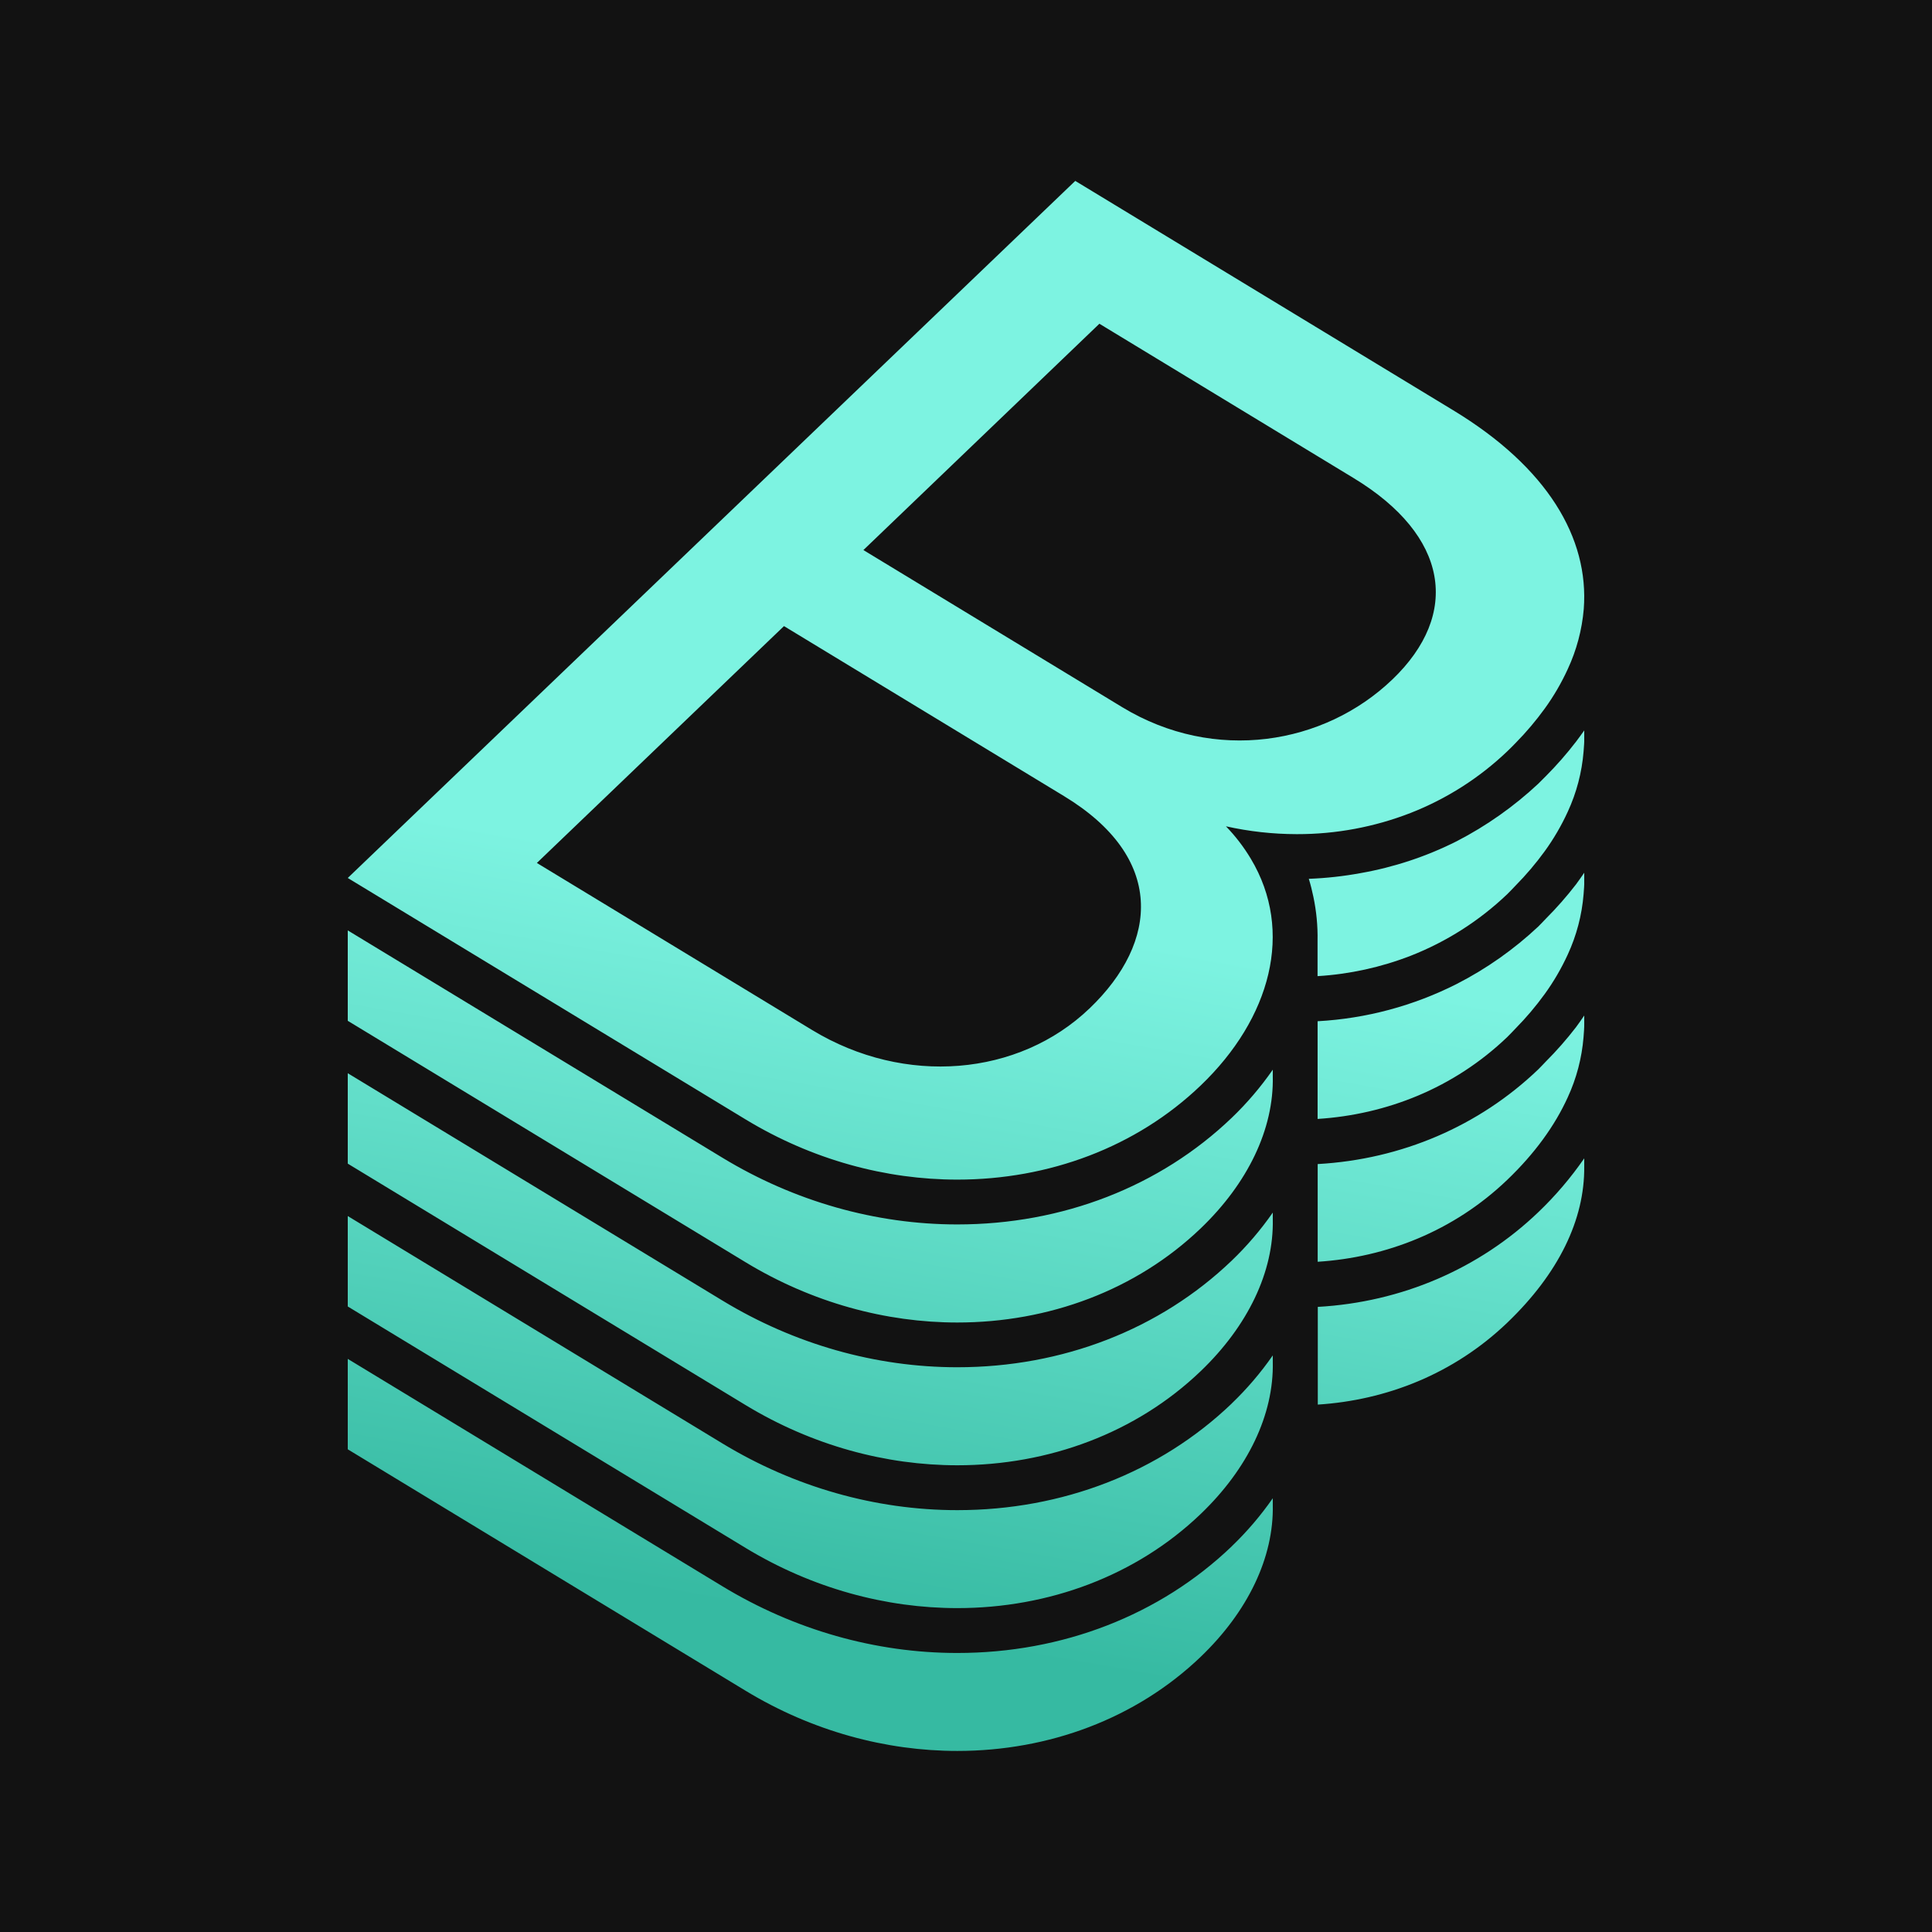
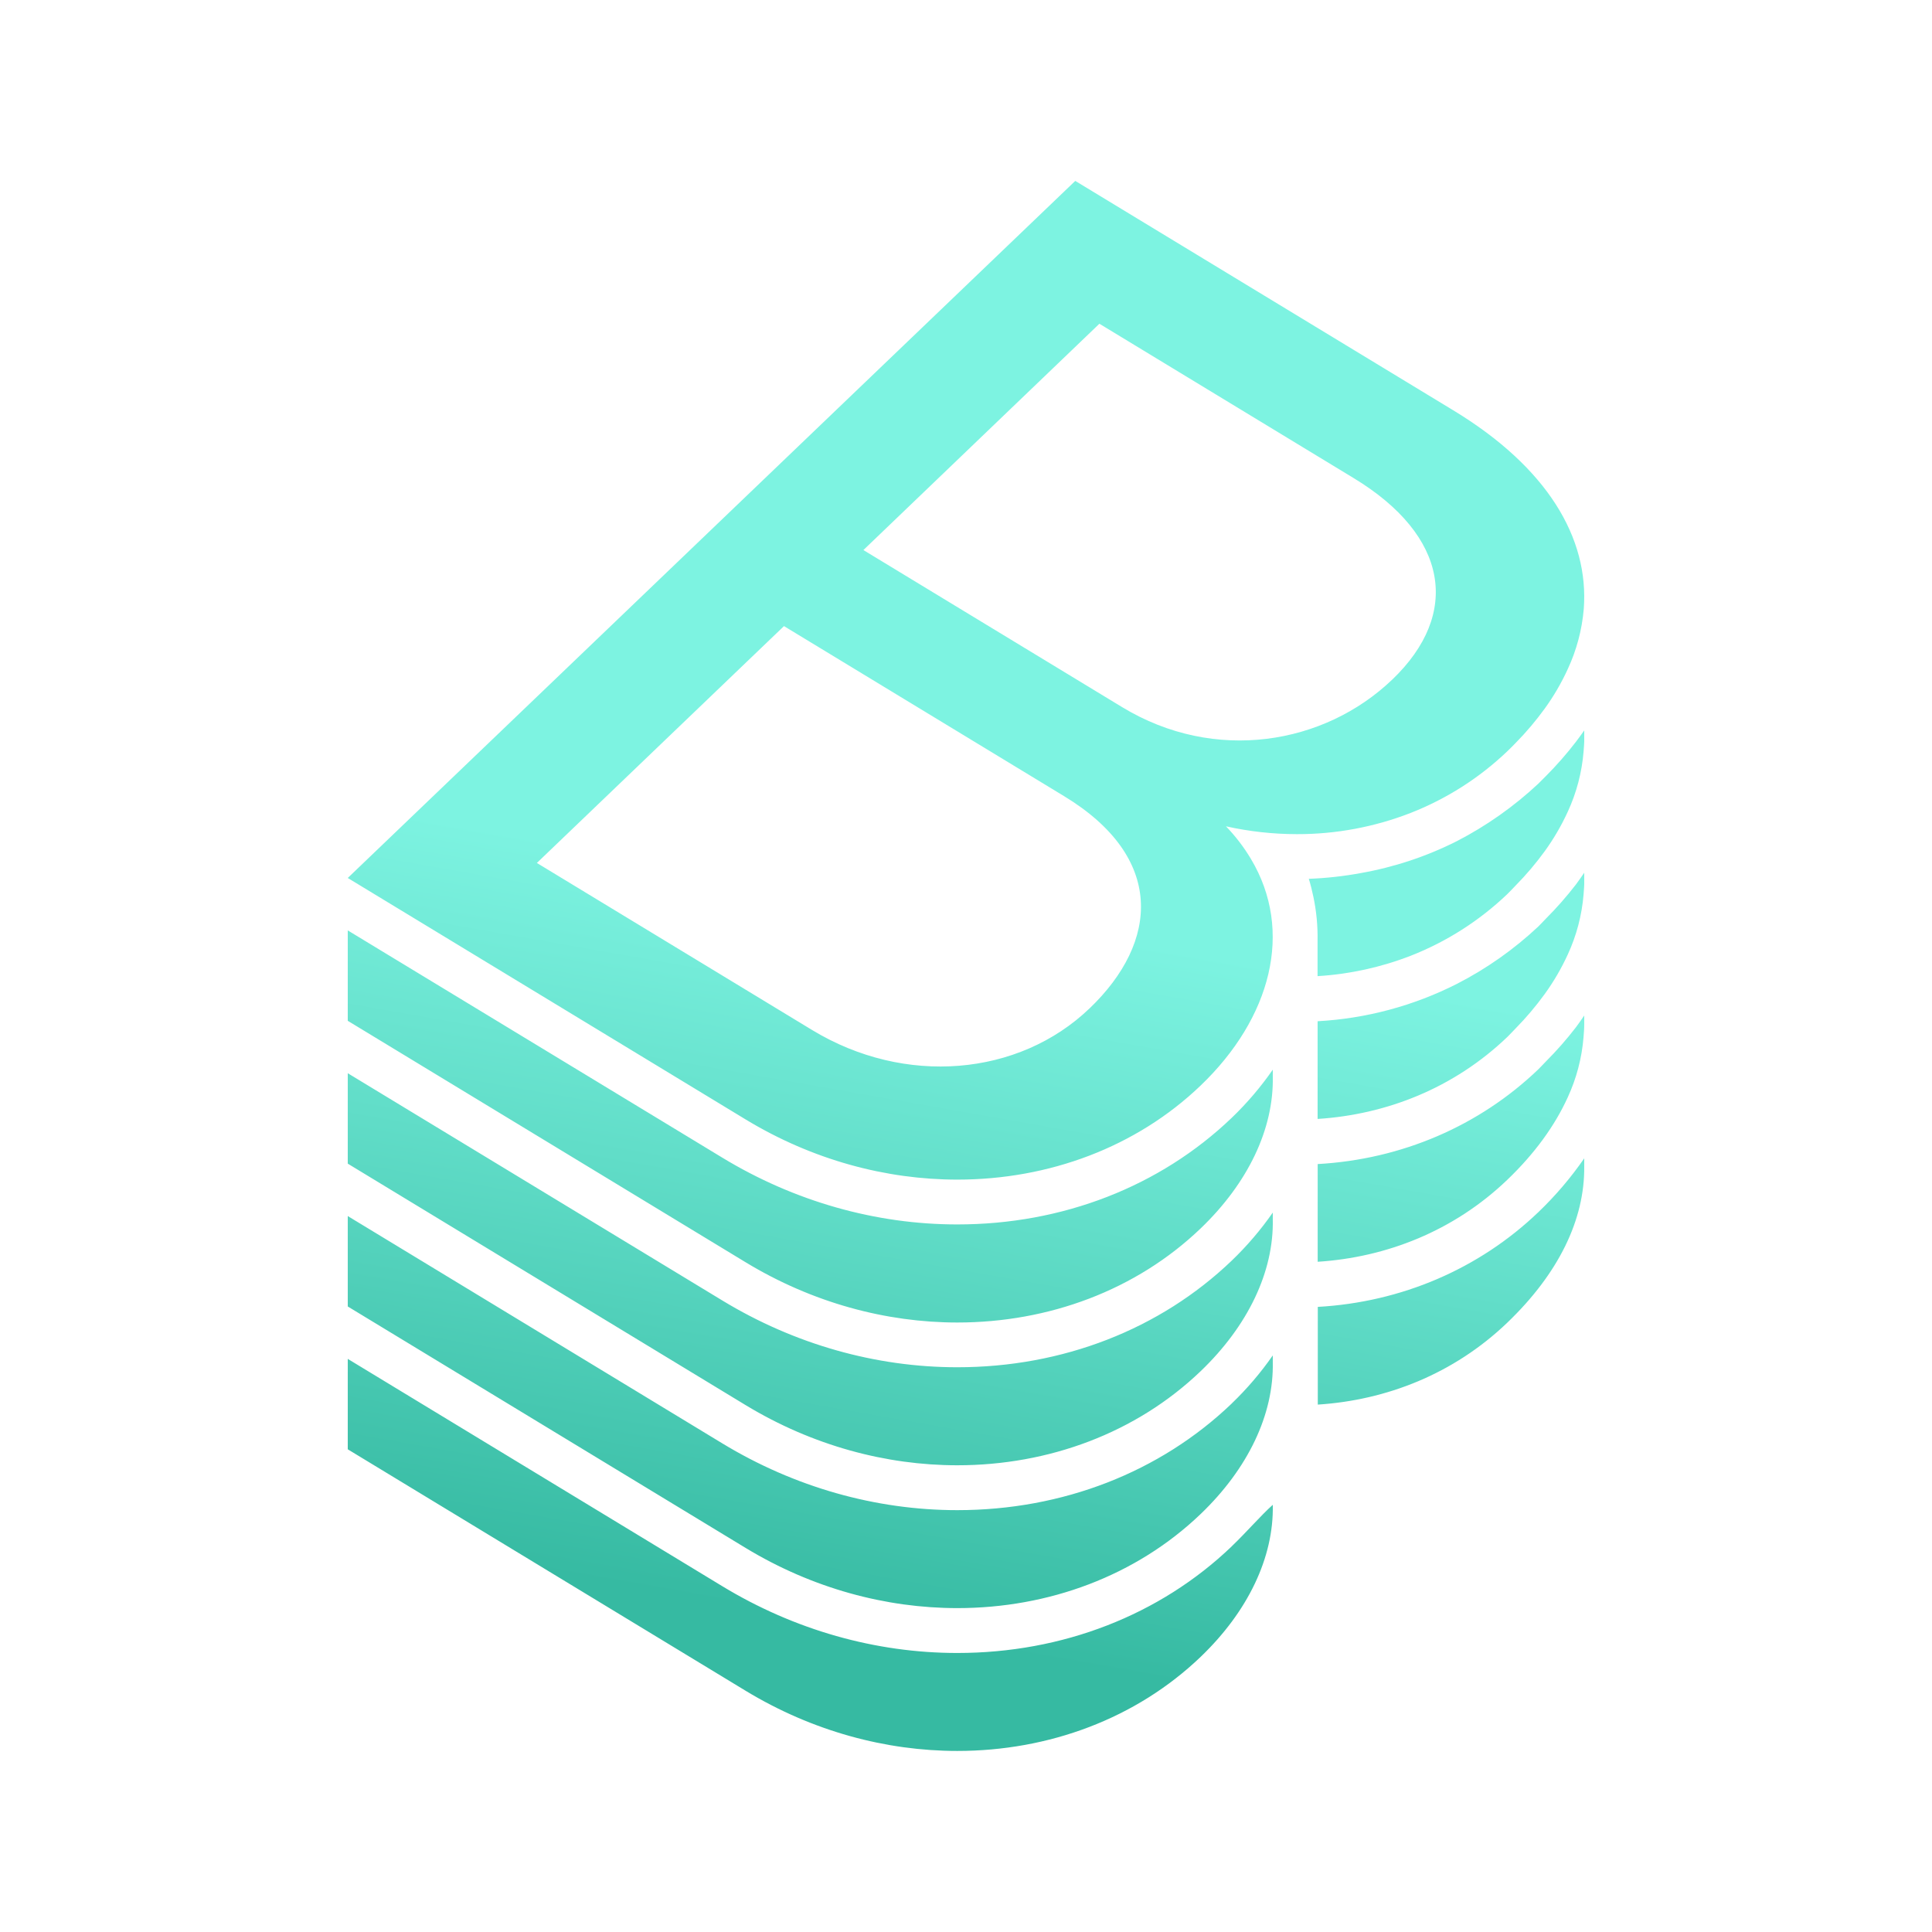
<svg xmlns="http://www.w3.org/2000/svg" width="1100" height="1100" fill="none" viewBox="0 0 1100 1100">
-   <rect width="1100" height="1100" fill="#121212" />
  <g clip-path="url(#clip0)">
-     <path fill="url(#paint0_linear)" d="M701.273 717.773C660.425 756.908 604.958 778.457 545.048 778.457C498.51 778.457 452.281 765.335 411.318 740.476L198 611.046V662.528L424.554 800.027C462.615 823.095 504.501 834.268 545.055 834.268C597.047 834.268 646.859 815.908 683.615 780.685C710.481 754.937 725.323 724.072 724.671 694.117V690.39C717.797 700.27 709.959 709.442 701.273 717.773V717.773ZM701.273 636.457C660.425 675.585 604.958 697.141 545.048 697.141C498.51 697.141 452.281 684.013 411.318 659.16L198 529.73V581.205L424.554 718.697C462.615 741.773 504.501 752.981 545.055 752.981C597.047 752.981 646.859 734.621 683.615 699.398C710.481 673.65 725.323 642.785 724.671 612.837V609.032C717.805 618.931 709.967 628.118 701.273 636.457V636.457ZM701.273 799.131C660.425 838.259 604.958 859.815 545.048 859.815C498.51 859.815 452.281 846.687 411.318 821.834L198 692.368V743.851L424.554 881.343C462.615 904.418 504.501 915.591 545.055 915.591C597.047 915.591 646.859 897.223 683.615 862.001C710.481 836.26 725.323 805.388 724.671 775.447V771.706C717.797 781.59 709.96 790.767 701.273 799.103V799.131ZM701.273 880.454C660.425 919.582 604.958 941.138 545.048 941.138C498.51 941.138 452.281 928.01 411.318 903.157L198 773.691V825.174L424.554 962.666C462.615 985.741 504.501 996.913 545.055 996.913C597.047 996.913 646.859 978.553 683.615 943.324C710.481 917.583 725.323 886.71 724.671 856.77V853.036C717.797 862.918 709.959 872.093 701.273 880.426V880.454ZM880.078 523.137C878.645 524.57 877.362 526.075 875.865 527.501C862 540.526 846.373 551.536 829.442 560.208C804.813 572.685 777.863 579.915 750.297 581.442H750.19V637.073H750.269C789.217 634.58 827.636 619.688 858.214 590.407C859.884 588.801 861.353 587.153 862.937 585.534C868.943 579.426 874.484 572.877 879.512 565.941C884.608 558.895 888.998 551.366 892.619 543.46C897.617 532.645 900.667 521.031 901.627 509.156C901.821 506.576 902.057 503.996 902.029 501.423V496.851C900.474 499.087 898.976 501.337 897.292 503.559C891.978 510.446 886.229 516.985 880.078 523.137V523.137ZM880.15 441.9C878.717 443.333 877.341 444.767 875.85 446.2C861.966 459.185 846.359 470.195 829.47 478.921C812.207 487.624 793.76 493.749 774.72 497.102C764.963 498.9 755.088 499.99 745.173 500.362C746.234 503.731 747.058 507.149 747.782 510.589C749.52 518.818 750.319 527.218 750.161 535.628V555.765H750.276C768.392 554.658 786.227 550.754 803.148 544.191C823.604 536.175 842.301 524.248 858.193 509.077C859.862 507.471 861.331 505.83 862.915 504.204C868.931 498.109 874.479 491.569 879.512 484.64C884.611 477.599 889.001 470.071 892.619 462.166C897.617 451.353 900.667 439.742 901.627 427.869C901.821 425.289 902.057 422.709 902.029 420.129V415.829C900.531 417.979 898.954 420.129 897.328 422.279C892.025 429.178 886.288 435.732 880.15 441.9V441.9ZM880.078 604.46C878.645 605.893 877.355 607.391 875.865 608.824C842.104 641.187 797.874 660.091 750.297 662.765H750.233V718.396H750.276C789.16 715.902 827.614 701.032 858.193 671.73C873.844 656.738 885.26 640.915 892.591 624.812C897.588 613.998 900.637 602.388 901.599 590.514C901.792 587.927 902.029 585.347 902 582.775V578.195C900.445 580.438 898.947 582.689 897.263 584.903C891.96 591.783 886.22 598.316 880.078 604.46ZM750.297 744.087V799.719C789.217 797.225 827.636 782.362 858.214 753.052C887.359 725.104 902.322 694.411 901.993 664.097V659.511C894.345 670.585 885.591 680.853 875.865 690.154C842.097 722.503 797.874 741.414 750.297 744.087ZM827.413 233.605L612.21 103L361.341 343.378L198 499.882L424.554 637.374C462.615 660.45 504.501 671.622 545.055 671.622C597.047 671.622 646.859 653.262 683.615 618.04C723.589 579.736 736.853 530.153 712.187 488.968C708.183 482.278 703.424 476.07 698.005 470.465C711.216 473.41 724.708 474.907 738.244 474.929H738.552C760.656 474.962 782.571 470.864 803.17 462.847C823.627 454.833 842.324 442.906 858.214 427.732C859.877 426.149 861.453 424.543 863.015 422.938C869.01 416.84 874.539 410.3 879.555 403.374C884.643 396.337 889.024 388.814 892.634 380.915C897.644 370.141 900.722 358.571 901.728 346.732C904.823 306.278 880.945 266.054 827.413 233.605ZM620.308 574.168C580.027 612.78 515.186 618.47 462.435 586.48L305.673 491.333L446.369 356.478L605.761 453.244C663.227 488.072 660.06 536.101 620.33 574.168H620.308ZM792.657 386.949C754.102 423.906 691.756 434.648 638.962 402.65L491.581 313.18L625.948 184.323L770.664 272.174C824.776 304.981 831.806 349.448 792.679 386.949H792.657Z" />
+     <path fill="url(#paint0_linear)" d="M701.273 717.773C660.425 756.908 604.958 778.457 545.048 778.457C498.51 778.457 452.281 765.335 411.318 740.476L198 611.046V662.528L424.554 800.027C462.615 823.095 504.501 834.268 545.055 834.268C597.047 834.268 646.859 815.908 683.615 780.685C710.481 754.937 725.323 724.072 724.671 694.117V690.39C717.797 700.27 709.959 709.442 701.273 717.773V717.773ZM701.273 636.457C660.425 675.585 604.958 697.141 545.048 697.141C498.51 697.141 452.281 684.013 411.318 659.16L198 529.73V581.205L424.554 718.697C462.615 741.773 504.501 752.981 545.055 752.981C597.047 752.981 646.859 734.621 683.615 699.398C710.481 673.65 725.323 642.785 724.671 612.837V609.032C717.805 618.931 709.967 628.118 701.273 636.457V636.457ZM701.273 799.131C660.425 838.259 604.958 859.815 545.048 859.815C498.51 859.815 452.281 846.687 411.318 821.834L198 692.368V743.851L424.554 881.343C462.615 904.418 504.501 915.591 545.055 915.591C597.047 915.591 646.859 897.223 683.615 862.001C710.481 836.26 725.323 805.388 724.671 775.447V771.706C717.797 781.59 709.96 790.767 701.273 799.103V799.131ZM701.273 880.454C660.425 919.582 604.958 941.138 545.048 941.138C498.51 941.138 452.281 928.01 411.318 903.157L198 773.691V825.174L424.554 962.666C462.615 985.741 504.501 996.913 545.055 996.913C597.047 996.913 646.859 978.553 683.615 943.324C710.481 917.583 725.323 886.71 724.671 856.77C717.797 862.918 709.959 872.093 701.273 880.426V880.454ZM880.078 523.137C878.645 524.57 877.362 526.075 875.865 527.501C862 540.526 846.373 551.536 829.442 560.208C804.813 572.685 777.863 579.915 750.297 581.442H750.19V637.073H750.269C789.217 634.58 827.636 619.688 858.214 590.407C859.884 588.801 861.353 587.153 862.937 585.534C868.943 579.426 874.484 572.877 879.512 565.941C884.608 558.895 888.998 551.366 892.619 543.46C897.617 532.645 900.667 521.031 901.627 509.156C901.821 506.576 902.057 503.996 902.029 501.423V496.851C900.474 499.087 898.976 501.337 897.292 503.559C891.978 510.446 886.229 516.985 880.078 523.137V523.137ZM880.15 441.9C878.717 443.333 877.341 444.767 875.85 446.2C861.966 459.185 846.359 470.195 829.47 478.921C812.207 487.624 793.76 493.749 774.72 497.102C764.963 498.9 755.088 499.99 745.173 500.362C746.234 503.731 747.058 507.149 747.782 510.589C749.52 518.818 750.319 527.218 750.161 535.628V555.765H750.276C768.392 554.658 786.227 550.754 803.148 544.191C823.604 536.175 842.301 524.248 858.193 509.077C859.862 507.471 861.331 505.83 862.915 504.204C868.931 498.109 874.479 491.569 879.512 484.64C884.611 477.599 889.001 470.071 892.619 462.166C897.617 451.353 900.667 439.742 901.627 427.869C901.821 425.289 902.057 422.709 902.029 420.129V415.829C900.531 417.979 898.954 420.129 897.328 422.279C892.025 429.178 886.288 435.732 880.15 441.9V441.9ZM880.078 604.46C878.645 605.893 877.355 607.391 875.865 608.824C842.104 641.187 797.874 660.091 750.297 662.765H750.233V718.396H750.276C789.16 715.902 827.614 701.032 858.193 671.73C873.844 656.738 885.26 640.915 892.591 624.812C897.588 613.998 900.637 602.388 901.599 590.514C901.792 587.927 902.029 585.347 902 582.775V578.195C900.445 580.438 898.947 582.689 897.263 584.903C891.96 591.783 886.22 598.316 880.078 604.46ZM750.297 744.087V799.719C789.217 797.225 827.636 782.362 858.214 753.052C887.359 725.104 902.322 694.411 901.993 664.097V659.511C894.345 670.585 885.591 680.853 875.865 690.154C842.097 722.503 797.874 741.414 750.297 744.087ZM827.413 233.605L612.21 103L361.341 343.378L198 499.882L424.554 637.374C462.615 660.45 504.501 671.622 545.055 671.622C597.047 671.622 646.859 653.262 683.615 618.04C723.589 579.736 736.853 530.153 712.187 488.968C708.183 482.278 703.424 476.07 698.005 470.465C711.216 473.41 724.708 474.907 738.244 474.929H738.552C760.656 474.962 782.571 470.864 803.17 462.847C823.627 454.833 842.324 442.906 858.214 427.732C859.877 426.149 861.453 424.543 863.015 422.938C869.01 416.84 874.539 410.3 879.555 403.374C884.643 396.337 889.024 388.814 892.634 380.915C897.644 370.141 900.722 358.571 901.728 346.732C904.823 306.278 880.945 266.054 827.413 233.605ZM620.308 574.168C580.027 612.78 515.186 618.47 462.435 586.48L305.673 491.333L446.369 356.478L605.761 453.244C663.227 488.072 660.06 536.101 620.33 574.168H620.308ZM792.657 386.949C754.102 423.906 691.756 434.648 638.962 402.65L491.581 313.18L625.948 184.323L770.664 272.174C824.776 304.981 831.806 349.448 792.679 386.949H792.657Z" />
  </g>
  <defs>
    <linearGradient id="paint0_linear" x1="479.075" x2="634.555" y1="988.729" y2="106.941" gradientUnits="userSpaceOnUse">
      <stop offset=".07" stop-color="#36BAA2" />
      <stop offset=".34" stop-color="#61DDC8" />
      <stop offset=".53" stop-color="#7DF3E1" />
    </linearGradient>
    <clipPath id="clip0">
      <rect width="704" height="893.913" x="198" y="103" fill="#fff" />
    </clipPath>
  </defs>
</svg>